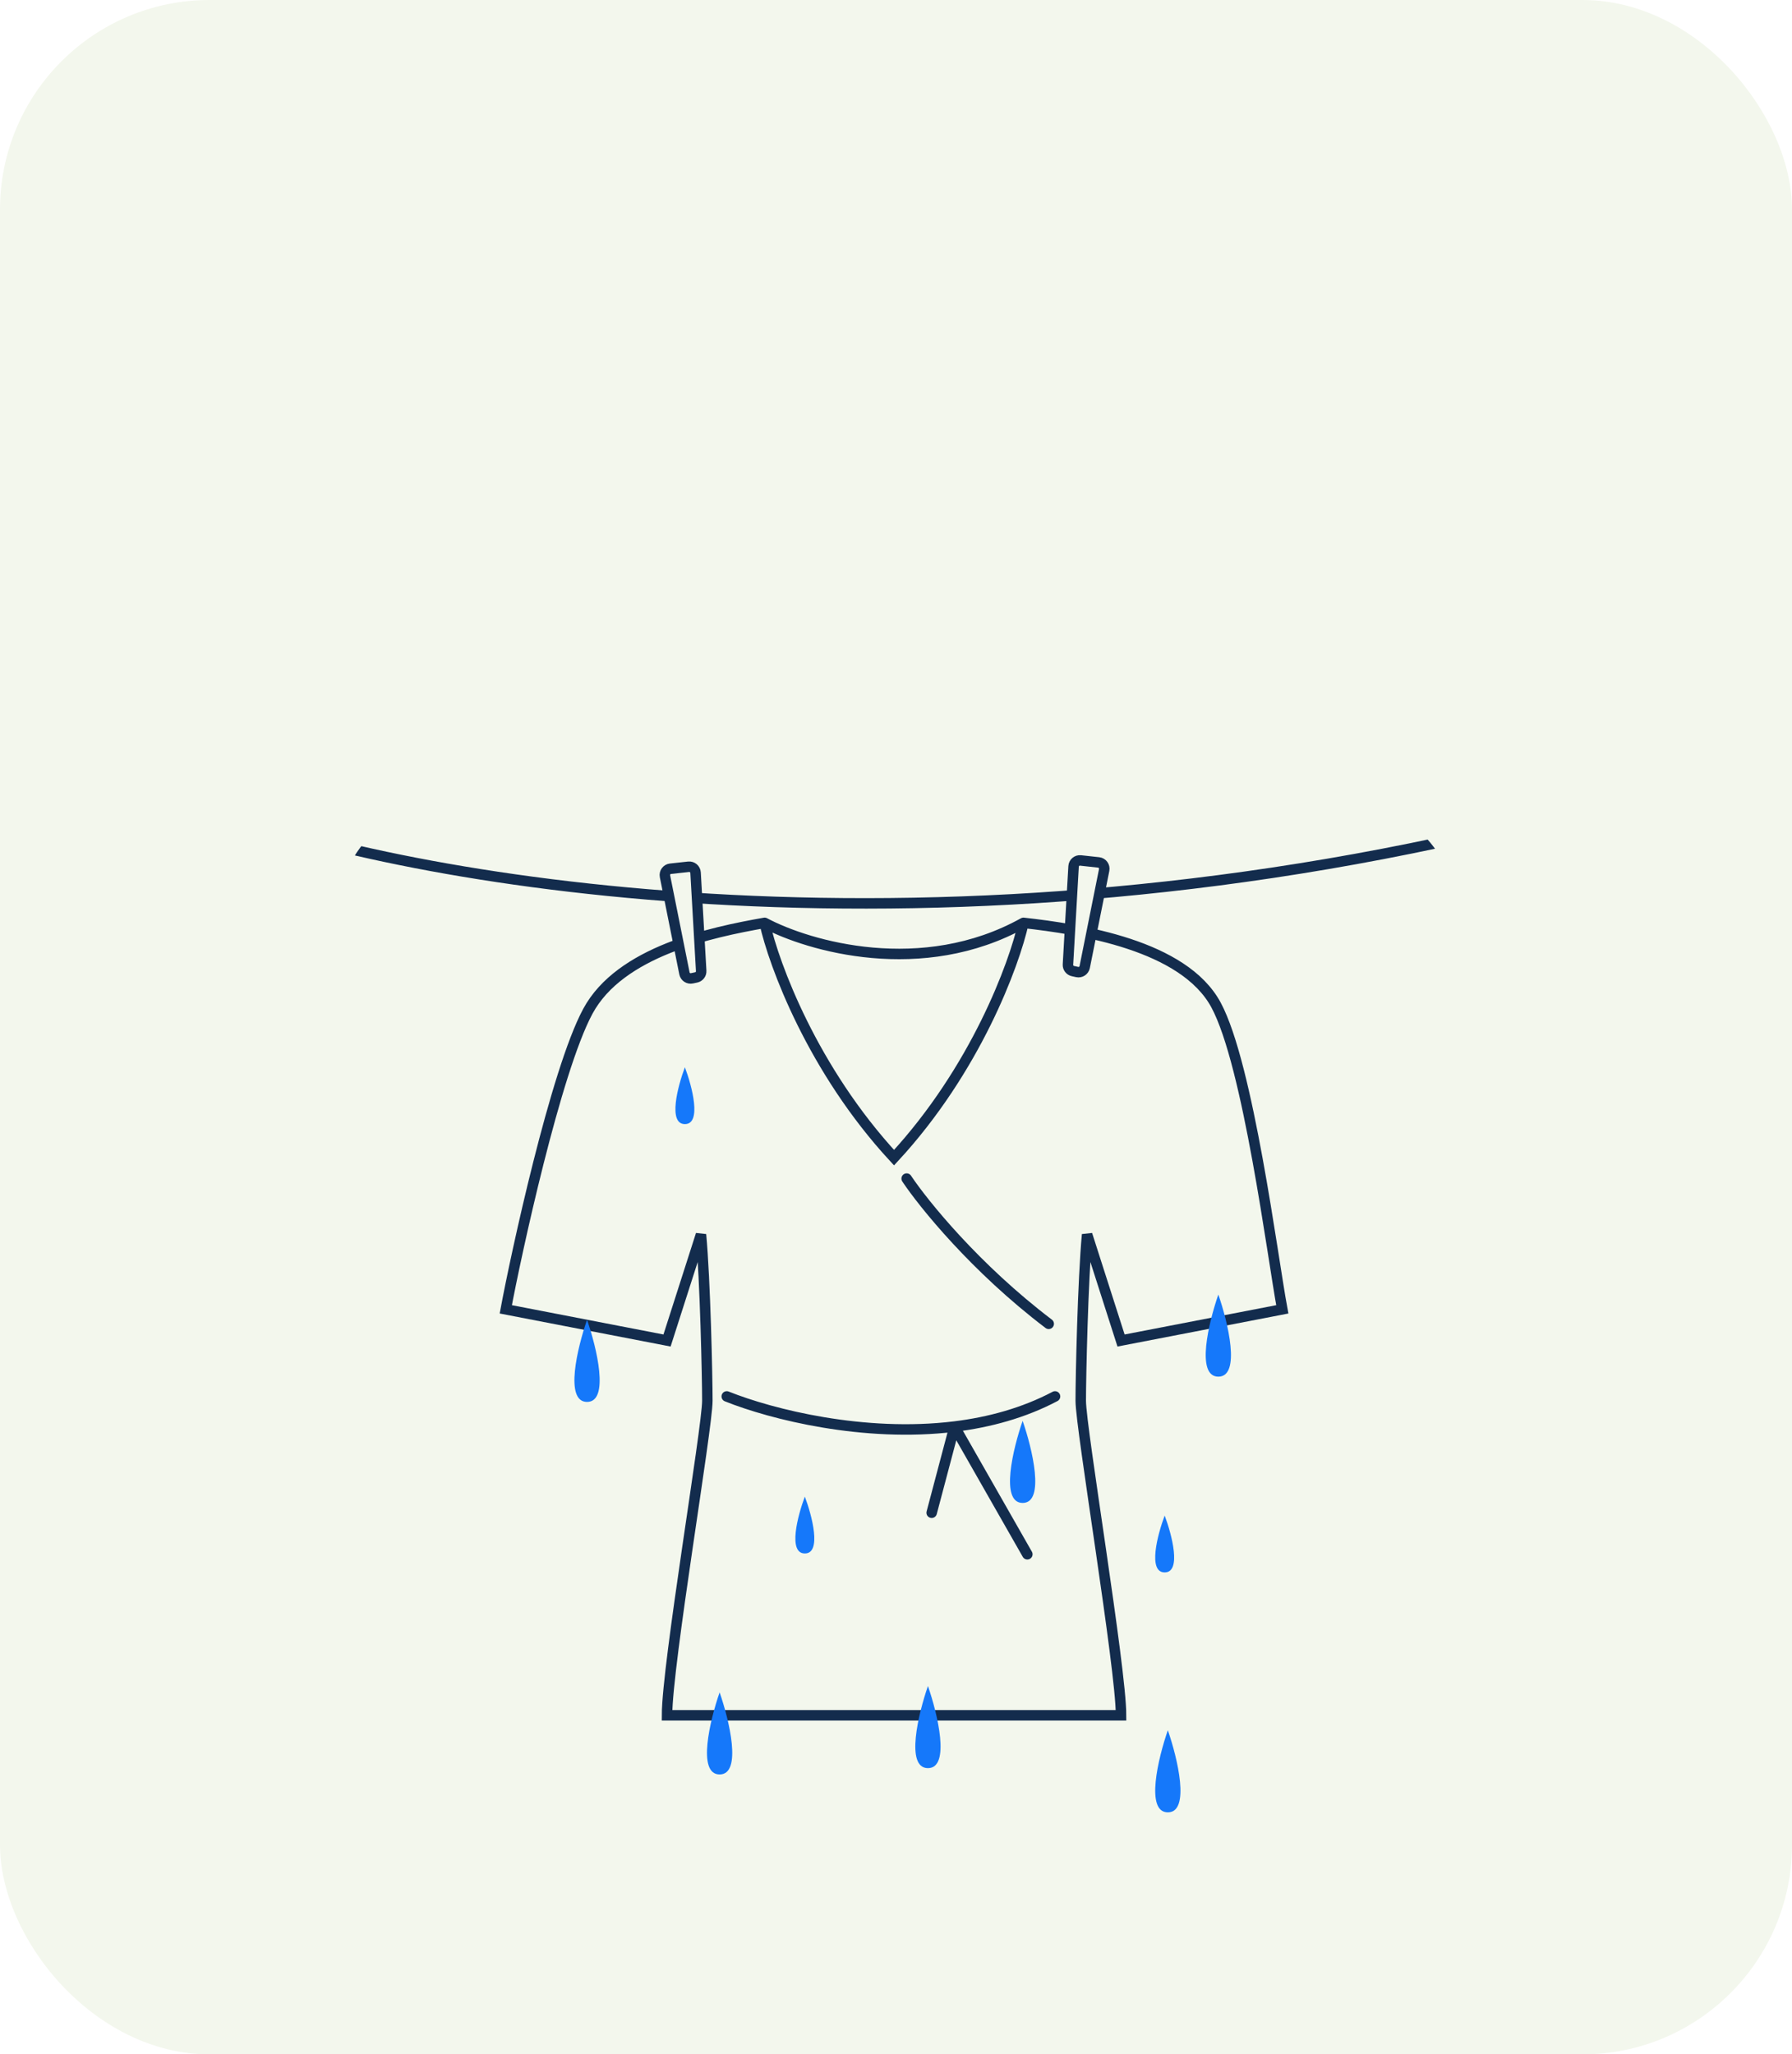
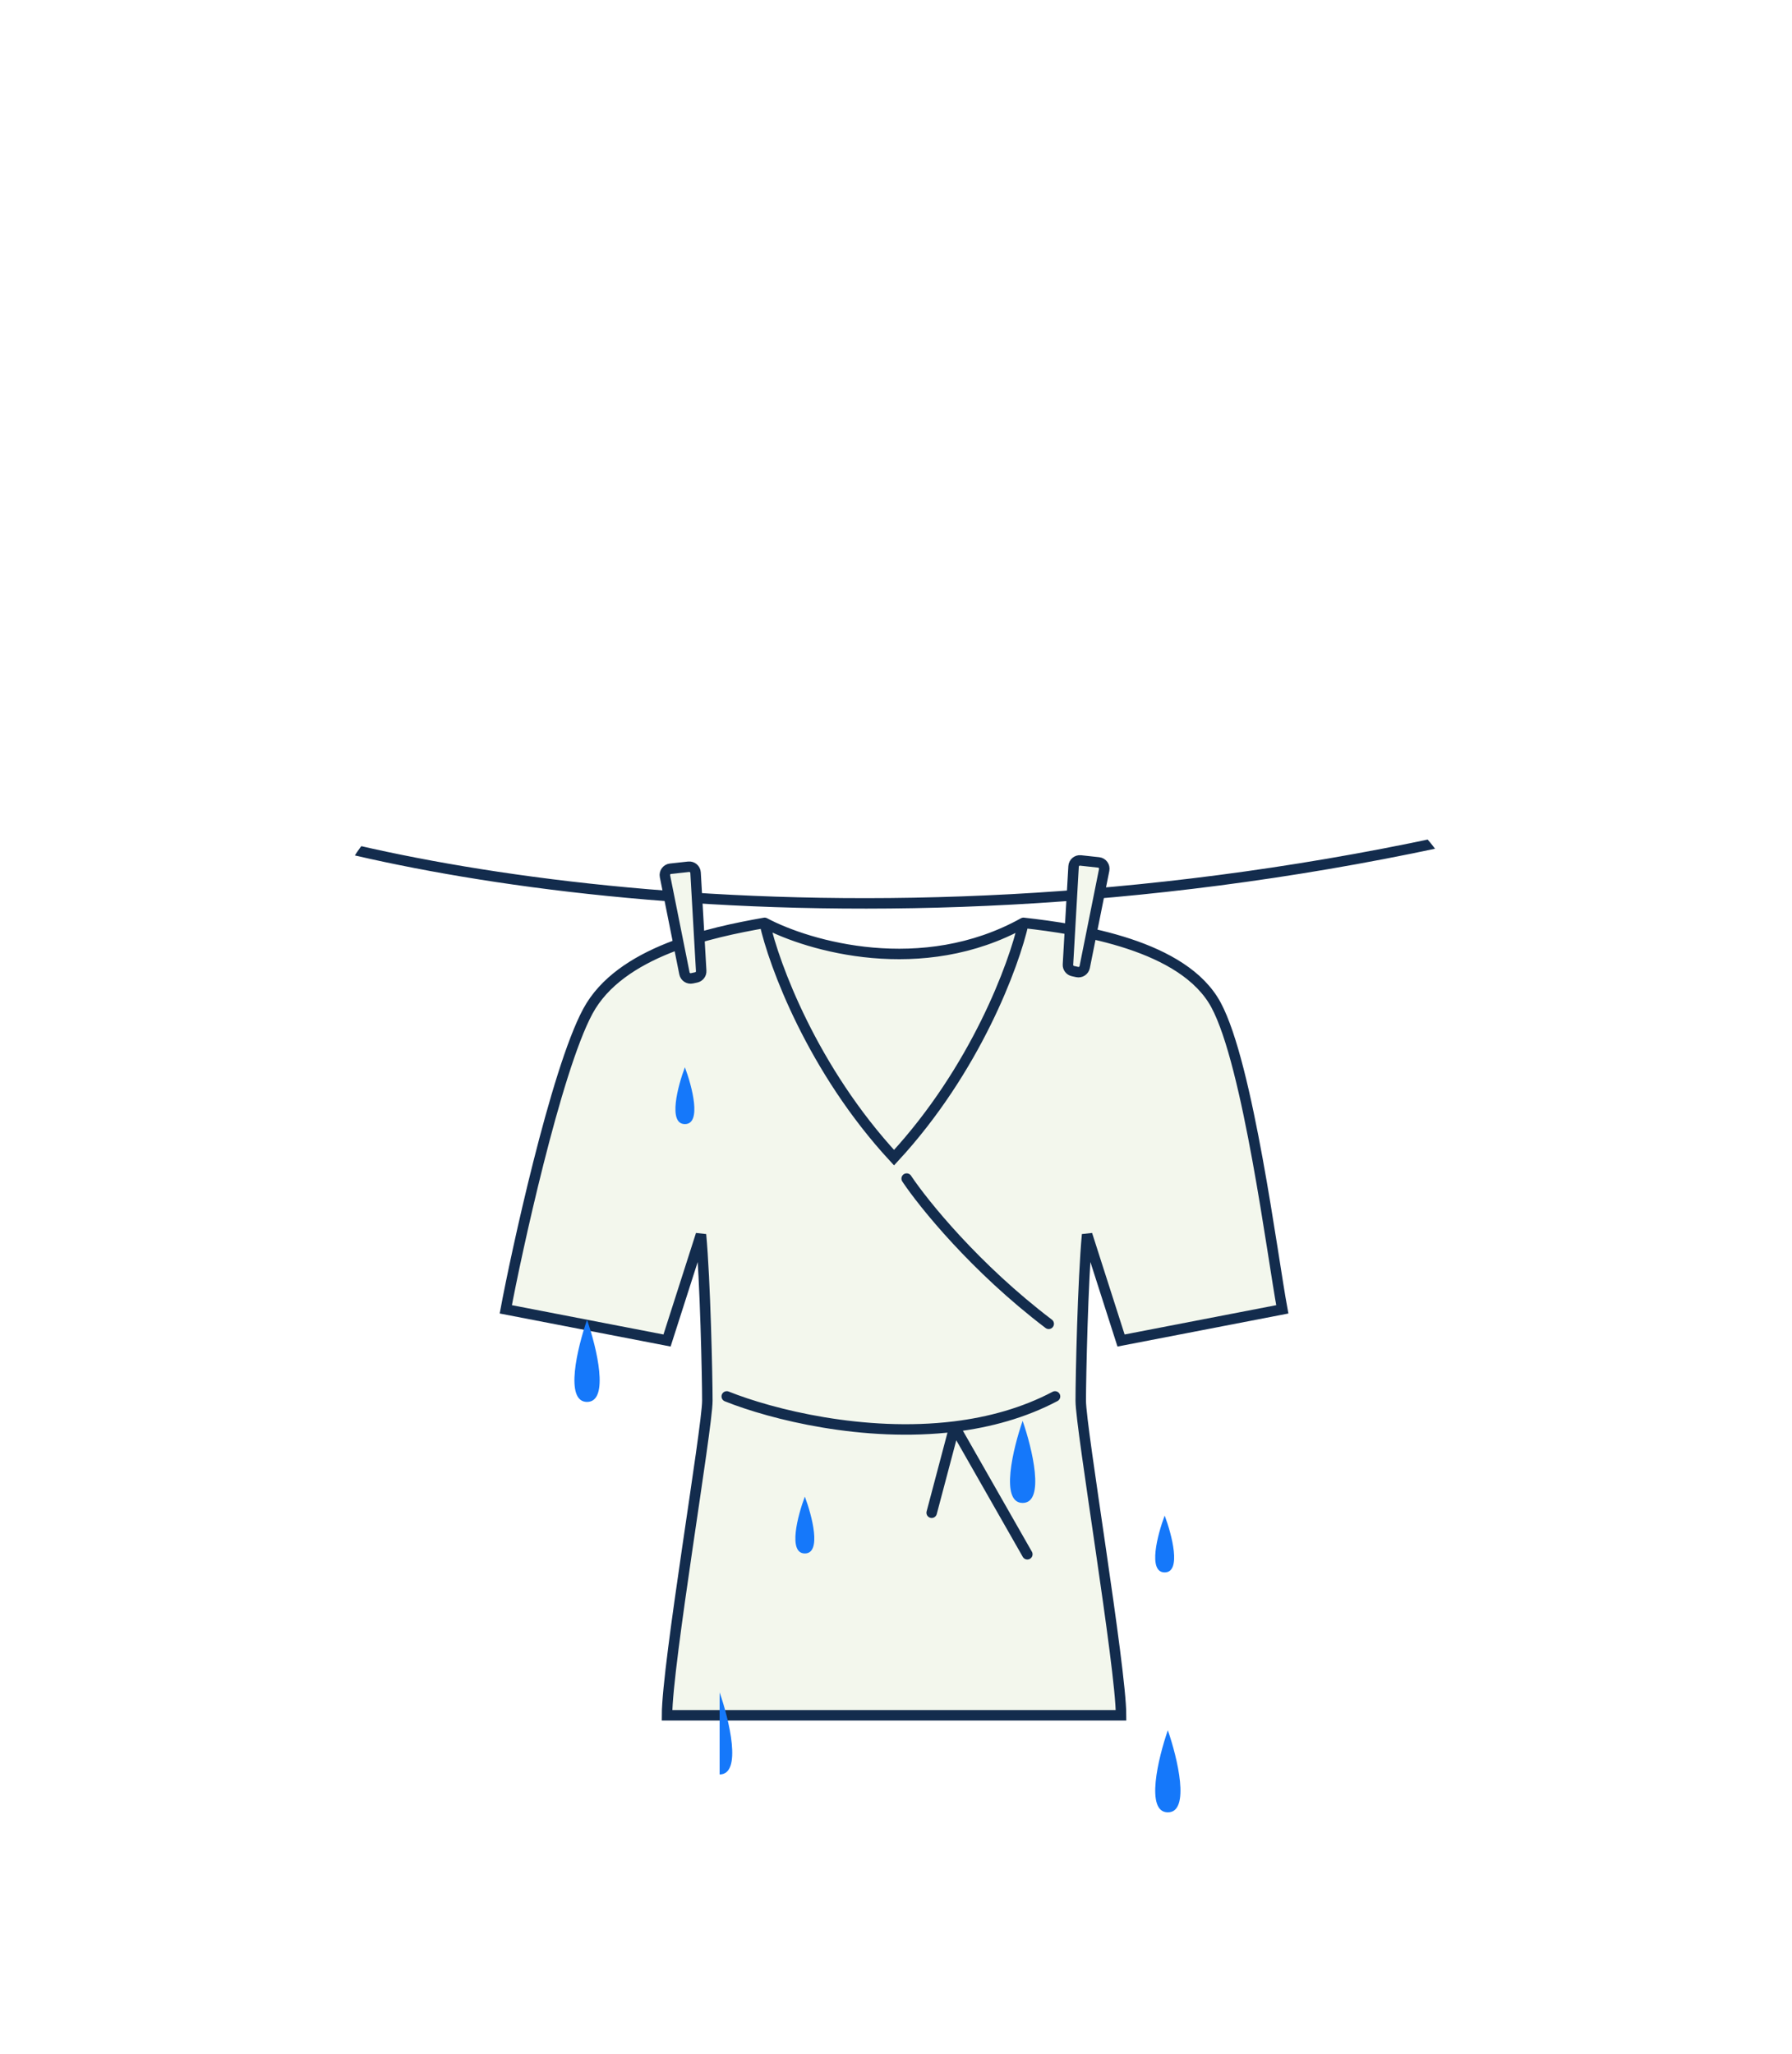
<svg xmlns="http://www.w3.org/2000/svg" width="171" height="196" viewBox="0 0 171 196" fill="none">
-   <rect width="171" height="196" rx="20" fill="#F3F7ED" />
  <g clip-path="url(#clip0_226_6835)">
    <path d="M56.096 96.482C59.174 90.773 67.843 88.952 72.964 88.048C77.168 90.288 87.993 93.423 97.663 88.048C103.084 88.651 112.959 90.17 116.036 95.879C119.113 101.589 121.417 119.832 122.362 124.92L106.975 127.894L103.736 117.784C103.331 122.145 103.129 131.37 103.129 133.643C103.129 136.241 106.975 159.133 106.975 163.651H63.651C63.651 158.831 67.498 136.241 67.498 133.643C67.498 131.37 67.295 122.145 66.891 117.784L63.651 127.894L48.265 124.92C49.21 119.832 53.019 102.191 56.096 96.482Z" fill="#F3F7ED" />
    <path d="M72.964 88.048C67.843 88.952 59.174 90.773 56.096 96.482C53.019 102.191 49.21 119.832 48.265 124.92L63.651 127.894L66.891 117.784C67.295 122.145 67.498 131.37 67.498 133.643C67.498 136.241 63.651 158.831 63.651 163.651H106.975C106.975 159.133 103.129 136.241 103.129 133.643C103.129 131.37 103.331 122.145 103.736 117.784L106.975 127.894L122.362 124.92C121.417 119.832 119.113 101.589 116.036 95.879C112.959 90.17 103.084 88.651 97.663 88.048M72.964 88.048C73.841 92.013 77.539 102.044 85.313 110.449C93.087 102.044 96.785 92.013 97.663 88.048M72.964 88.048C77.168 90.288 87.993 93.423 97.663 88.048" stroke="#132C4D" stroke-linecap="round" />
    <path d="M69.35 133.229C73.642 134.948 82.448 137.163 91.082 136.105M100.675 133.229C97.679 134.811 94.393 135.699 91.082 136.105M91.082 136.105L88.905 144.326M91.082 136.105L98.032 148.289" stroke="#132C4D" stroke-linecap="round" />
    <path d="M86.518 112.446C88.124 114.855 93.084 121 100.072 126.301" stroke="#132C4D" stroke-linecap="round" />
    <path d="M22.361 77.807C39.831 84.133 89.47 92.988 148.265 77.807" stroke="#132C4D" stroke-linecap="round" />
    <path d="M65.313 92.869L63.455 83.601C63.385 83.254 63.628 82.922 63.98 82.884L65.707 82.695C66.05 82.658 66.354 82.915 66.374 83.26L66.91 92.628C66.927 92.924 66.727 93.188 66.437 93.251L66.032 93.339C65.703 93.411 65.379 93.199 65.313 92.869Z" fill="#F3F7ED" stroke="#132C4D" stroke-linecap="round" />
    <path d="M103.506 92.267L105.365 82.999C105.434 82.652 105.191 82.32 104.839 82.281L103.113 82.093C102.77 82.055 102.466 82.313 102.446 82.657L101.909 92.025C101.892 92.321 102.093 92.585 102.382 92.648L102.787 92.737C103.116 92.809 103.44 92.597 103.506 92.267Z" fill="#F3F7ED" stroke="#132C4D" stroke-linecap="round" />
    <g filter="url(#filter0_d_226_6835)">
      <path d="M55.494 125.398C56.403 128.008 57.676 133.229 55.494 133.229C53.312 133.229 54.585 128.008 55.494 125.398Z" fill="#1578FA" />
    </g>
    <g filter="url(#filter1_d_226_6835)">
-       <path d="M68.145 160.94C69.054 163.55 70.327 168.771 68.145 168.771C65.963 168.771 67.236 163.55 68.145 160.94Z" fill="#1578FA" />
+       <path d="M68.145 160.94C69.054 163.55 70.327 168.771 68.145 168.771Z" fill="#1578FA" />
    </g>
    <g filter="url(#filter2_d_226_6835)">
-       <path d="M115.735 122.988C116.644 125.598 117.917 130.819 115.735 130.819C113.553 130.819 114.826 125.598 115.735 122.988Z" fill="#1578FA" />
-     </g>
+       </g>
    <g filter="url(#filter3_d_226_6835)">
      <path d="M97.06 135.036C97.969 137.647 99.242 142.867 97.06 142.867C94.878 142.867 96.151 137.647 97.06 135.036Z" fill="#1578FA" />
    </g>
    <g filter="url(#filter4_d_226_6835)">
      <path d="M110.916 164.554C111.825 167.165 113.098 172.386 110.916 172.386C108.734 172.386 110.007 167.165 110.916 164.554Z" fill="#1578FA" />
    </g>
    <g filter="url(#filter5_d_226_6835)">
-       <path d="M88.024 160.337C88.933 162.948 90.206 168.169 88.024 168.169C85.842 168.169 87.115 162.948 88.024 160.337Z" fill="#1578FA" />
-     </g>
+       </g>
    <g filter="url(#filter6_d_226_6835)">
      <path d="M110.614 144.072C111.296 145.88 112.251 149.494 110.614 149.494C108.978 149.494 109.933 145.88 110.614 144.072Z" fill="#1578FA" />
    </g>
    <g filter="url(#filter7_d_226_6835)">
      <path d="M76.277 142.265C76.959 144.072 77.914 147.687 76.277 147.687C74.641 147.687 75.595 144.072 76.277 142.265Z" fill="#1578FA" />
    </g>
    <g filter="url(#filter8_d_226_6835)">
      <path d="M64.831 101.301C65.513 103.108 66.468 106.723 64.831 106.723C63.195 106.723 64.149 103.108 64.831 101.301Z" fill="#1578FA" />
    </g>
  </g>
  <defs>
    <filter id="filter0_d_226_6835" x="54.289" y="125.398" width="3.457" height="8.879" filterUnits="userSpaceOnUse" color-interpolation-filters="sRGB">
      <feFlood flood-opacity="0" result="BackgroundImageFix" />
      <feColorMatrix in="SourceAlpha" type="matrix" values="0 0 0 0 0 0 0 0 0 0 0 0 0 0 0 0 0 0 127 0" result="hardAlpha" />
      <feOffset dx="0.524" dy="0.524" />
      <feGaussianBlur stdDeviation="0.262" />
      <feComposite in2="hardAlpha" operator="out" />
      <feColorMatrix type="matrix" values="0 0 0 0 0.09 0 0 0 0 0.314 0 0 0 0 0.609 0 0 0 0.32 0" />
      <feBlend mode="normal" in2="BackgroundImageFix" result="effect1_dropShadow_226_6835" />
      <feBlend mode="normal" in="SourceGraphic" in2="effect1_dropShadow_226_6835" result="shape" />
    </filter>
    <filter id="filter1_d_226_6835" x="66.94" y="160.94" width="3.457" height="8.879" filterUnits="userSpaceOnUse" color-interpolation-filters="sRGB">
      <feFlood flood-opacity="0" result="BackgroundImageFix" />
      <feColorMatrix in="SourceAlpha" type="matrix" values="0 0 0 0 0 0 0 0 0 0 0 0 0 0 0 0 0 0 127 0" result="hardAlpha" />
      <feOffset dx="0.524" dy="0.524" />
      <feGaussianBlur stdDeviation="0.262" />
      <feComposite in2="hardAlpha" operator="out" />
      <feColorMatrix type="matrix" values="0 0 0 0 0.09 0 0 0 0 0.314 0 0 0 0 0.609 0 0 0 0.32 0" />
      <feBlend mode="normal" in2="BackgroundImageFix" result="effect1_dropShadow_226_6835" />
      <feBlend mode="normal" in="SourceGraphic" in2="effect1_dropShadow_226_6835" result="shape" />
    </filter>
    <filter id="filter2_d_226_6835" x="114.53" y="122.988" width="3.457" height="8.879" filterUnits="userSpaceOnUse" color-interpolation-filters="sRGB">
      <feFlood flood-opacity="0" result="BackgroundImageFix" />
      <feColorMatrix in="SourceAlpha" type="matrix" values="0 0 0 0 0 0 0 0 0 0 0 0 0 0 0 0 0 0 127 0" result="hardAlpha" />
      <feOffset dx="0.524" dy="0.524" />
      <feGaussianBlur stdDeviation="0.262" />
      <feComposite in2="hardAlpha" operator="out" />
      <feColorMatrix type="matrix" values="0 0 0 0 0.09 0 0 0 0 0.314 0 0 0 0 0.609 0 0 0 0.32 0" />
      <feBlend mode="normal" in2="BackgroundImageFix" result="effect1_dropShadow_226_6835" />
      <feBlend mode="normal" in="SourceGraphic" in2="effect1_dropShadow_226_6835" result="shape" />
    </filter>
    <filter id="filter3_d_226_6835" x="95.856" y="135.036" width="3.457" height="8.879" filterUnits="userSpaceOnUse" color-interpolation-filters="sRGB">
      <feFlood flood-opacity="0" result="BackgroundImageFix" />
      <feColorMatrix in="SourceAlpha" type="matrix" values="0 0 0 0 0 0 0 0 0 0 0 0 0 0 0 0 0 0 127 0" result="hardAlpha" />
      <feOffset dx="0.524" dy="0.524" />
      <feGaussianBlur stdDeviation="0.262" />
      <feComposite in2="hardAlpha" operator="out" />
      <feColorMatrix type="matrix" values="0 0 0 0 0.09 0 0 0 0 0.314 0 0 0 0 0.609 0 0 0 0.32 0" />
      <feBlend mode="normal" in2="BackgroundImageFix" result="effect1_dropShadow_226_6835" />
      <feBlend mode="normal" in="SourceGraphic" in2="effect1_dropShadow_226_6835" result="shape" />
    </filter>
    <filter id="filter4_d_226_6835" x="109.711" y="164.554" width="3.457" height="8.879" filterUnits="userSpaceOnUse" color-interpolation-filters="sRGB">
      <feFlood flood-opacity="0" result="BackgroundImageFix" />
      <feColorMatrix in="SourceAlpha" type="matrix" values="0 0 0 0 0 0 0 0 0 0 0 0 0 0 0 0 0 0 127 0" result="hardAlpha" />
      <feOffset dx="0.524" dy="0.524" />
      <feGaussianBlur stdDeviation="0.262" />
      <feComposite in2="hardAlpha" operator="out" />
      <feColorMatrix type="matrix" values="0 0 0 0 0.09 0 0 0 0 0.314 0 0 0 0 0.609 0 0 0 0.32 0" />
      <feBlend mode="normal" in2="BackgroundImageFix" result="effect1_dropShadow_226_6835" />
      <feBlend mode="normal" in="SourceGraphic" in2="effect1_dropShadow_226_6835" result="shape" />
    </filter>
    <filter id="filter5_d_226_6835" x="86.819" y="160.337" width="3.457" height="8.879" filterUnits="userSpaceOnUse" color-interpolation-filters="sRGB">
      <feFlood flood-opacity="0" result="BackgroundImageFix" />
      <feColorMatrix in="SourceAlpha" type="matrix" values="0 0 0 0 0 0 0 0 0 0 0 0 0 0 0 0 0 0 127 0" result="hardAlpha" />
      <feOffset dx="0.524" dy="0.524" />
      <feGaussianBlur stdDeviation="0.262" />
      <feComposite in2="hardAlpha" operator="out" />
      <feColorMatrix type="matrix" values="0 0 0 0 0.09 0 0 0 0 0.314 0 0 0 0 0.609 0 0 0 0.32 0" />
      <feBlend mode="normal" in2="BackgroundImageFix" result="effect1_dropShadow_226_6835" />
      <feBlend mode="normal" in="SourceGraphic" in2="effect1_dropShadow_226_6835" result="shape" />
    </filter>
    <filter id="filter6_d_226_6835" x="109.711" y="144.072" width="2.854" height="6.469" filterUnits="userSpaceOnUse" color-interpolation-filters="sRGB">
      <feFlood flood-opacity="0" result="BackgroundImageFix" />
      <feColorMatrix in="SourceAlpha" type="matrix" values="0 0 0 0 0 0 0 0 0 0 0 0 0 0 0 0 0 0 127 0" result="hardAlpha" />
      <feOffset dx="0.524" dy="0.524" />
      <feGaussianBlur stdDeviation="0.262" />
      <feComposite in2="hardAlpha" operator="out" />
      <feColorMatrix type="matrix" values="0 0 0 0 0.09 0 0 0 0 0.314 0 0 0 0 0.609 0 0 0 0.32 0" />
      <feBlend mode="normal" in2="BackgroundImageFix" result="effect1_dropShadow_226_6835" />
      <feBlend mode="normal" in="SourceGraphic" in2="effect1_dropShadow_226_6835" result="shape" />
    </filter>
    <filter id="filter7_d_226_6835" x="75.374" y="142.265" width="2.854" height="6.469" filterUnits="userSpaceOnUse" color-interpolation-filters="sRGB">
      <feFlood flood-opacity="0" result="BackgroundImageFix" />
      <feColorMatrix in="SourceAlpha" type="matrix" values="0 0 0 0 0 0 0 0 0 0 0 0 0 0 0 0 0 0 127 0" result="hardAlpha" />
      <feOffset dx="0.524" dy="0.524" />
      <feGaussianBlur stdDeviation="0.262" />
      <feComposite in2="hardAlpha" operator="out" />
      <feColorMatrix type="matrix" values="0 0 0 0 0.09 0 0 0 0 0.314 0 0 0 0 0.609 0 0 0 0.32 0" />
      <feBlend mode="normal" in2="BackgroundImageFix" result="effect1_dropShadow_226_6835" />
      <feBlend mode="normal" in="SourceGraphic" in2="effect1_dropShadow_226_6835" result="shape" />
    </filter>
    <filter id="filter8_d_226_6835" x="63.928" y="101.301" width="2.854" height="6.469" filterUnits="userSpaceOnUse" color-interpolation-filters="sRGB">
      <feFlood flood-opacity="0" result="BackgroundImageFix" />
      <feColorMatrix in="SourceAlpha" type="matrix" values="0 0 0 0 0 0 0 0 0 0 0 0 0 0 0 0 0 0 127 0" result="hardAlpha" />
      <feOffset dx="0.524" dy="0.524" />
      <feGaussianBlur stdDeviation="0.262" />
      <feComposite in2="hardAlpha" operator="out" />
      <feColorMatrix type="matrix" values="0 0 0 0 0.09 0 0 0 0 0.314 0 0 0 0 0.609 0 0 0 0.32 0" />
      <feBlend mode="normal" in2="BackgroundImageFix" result="effect1_dropShadow_226_6835" />
      <feBlend mode="normal" in="SourceGraphic" in2="effect1_dropShadow_226_6835" result="shape" />
    </filter>
    <clipPath id="clip0_226_6835">
      <path d="M32 88.048C32 81.394 37.394 76 44.048 76H127.181C133.835 76 139.229 81.394 139.229 88.048V176H32V88.048Z" fill="white" />
    </clipPath>
  </defs>
</svg>